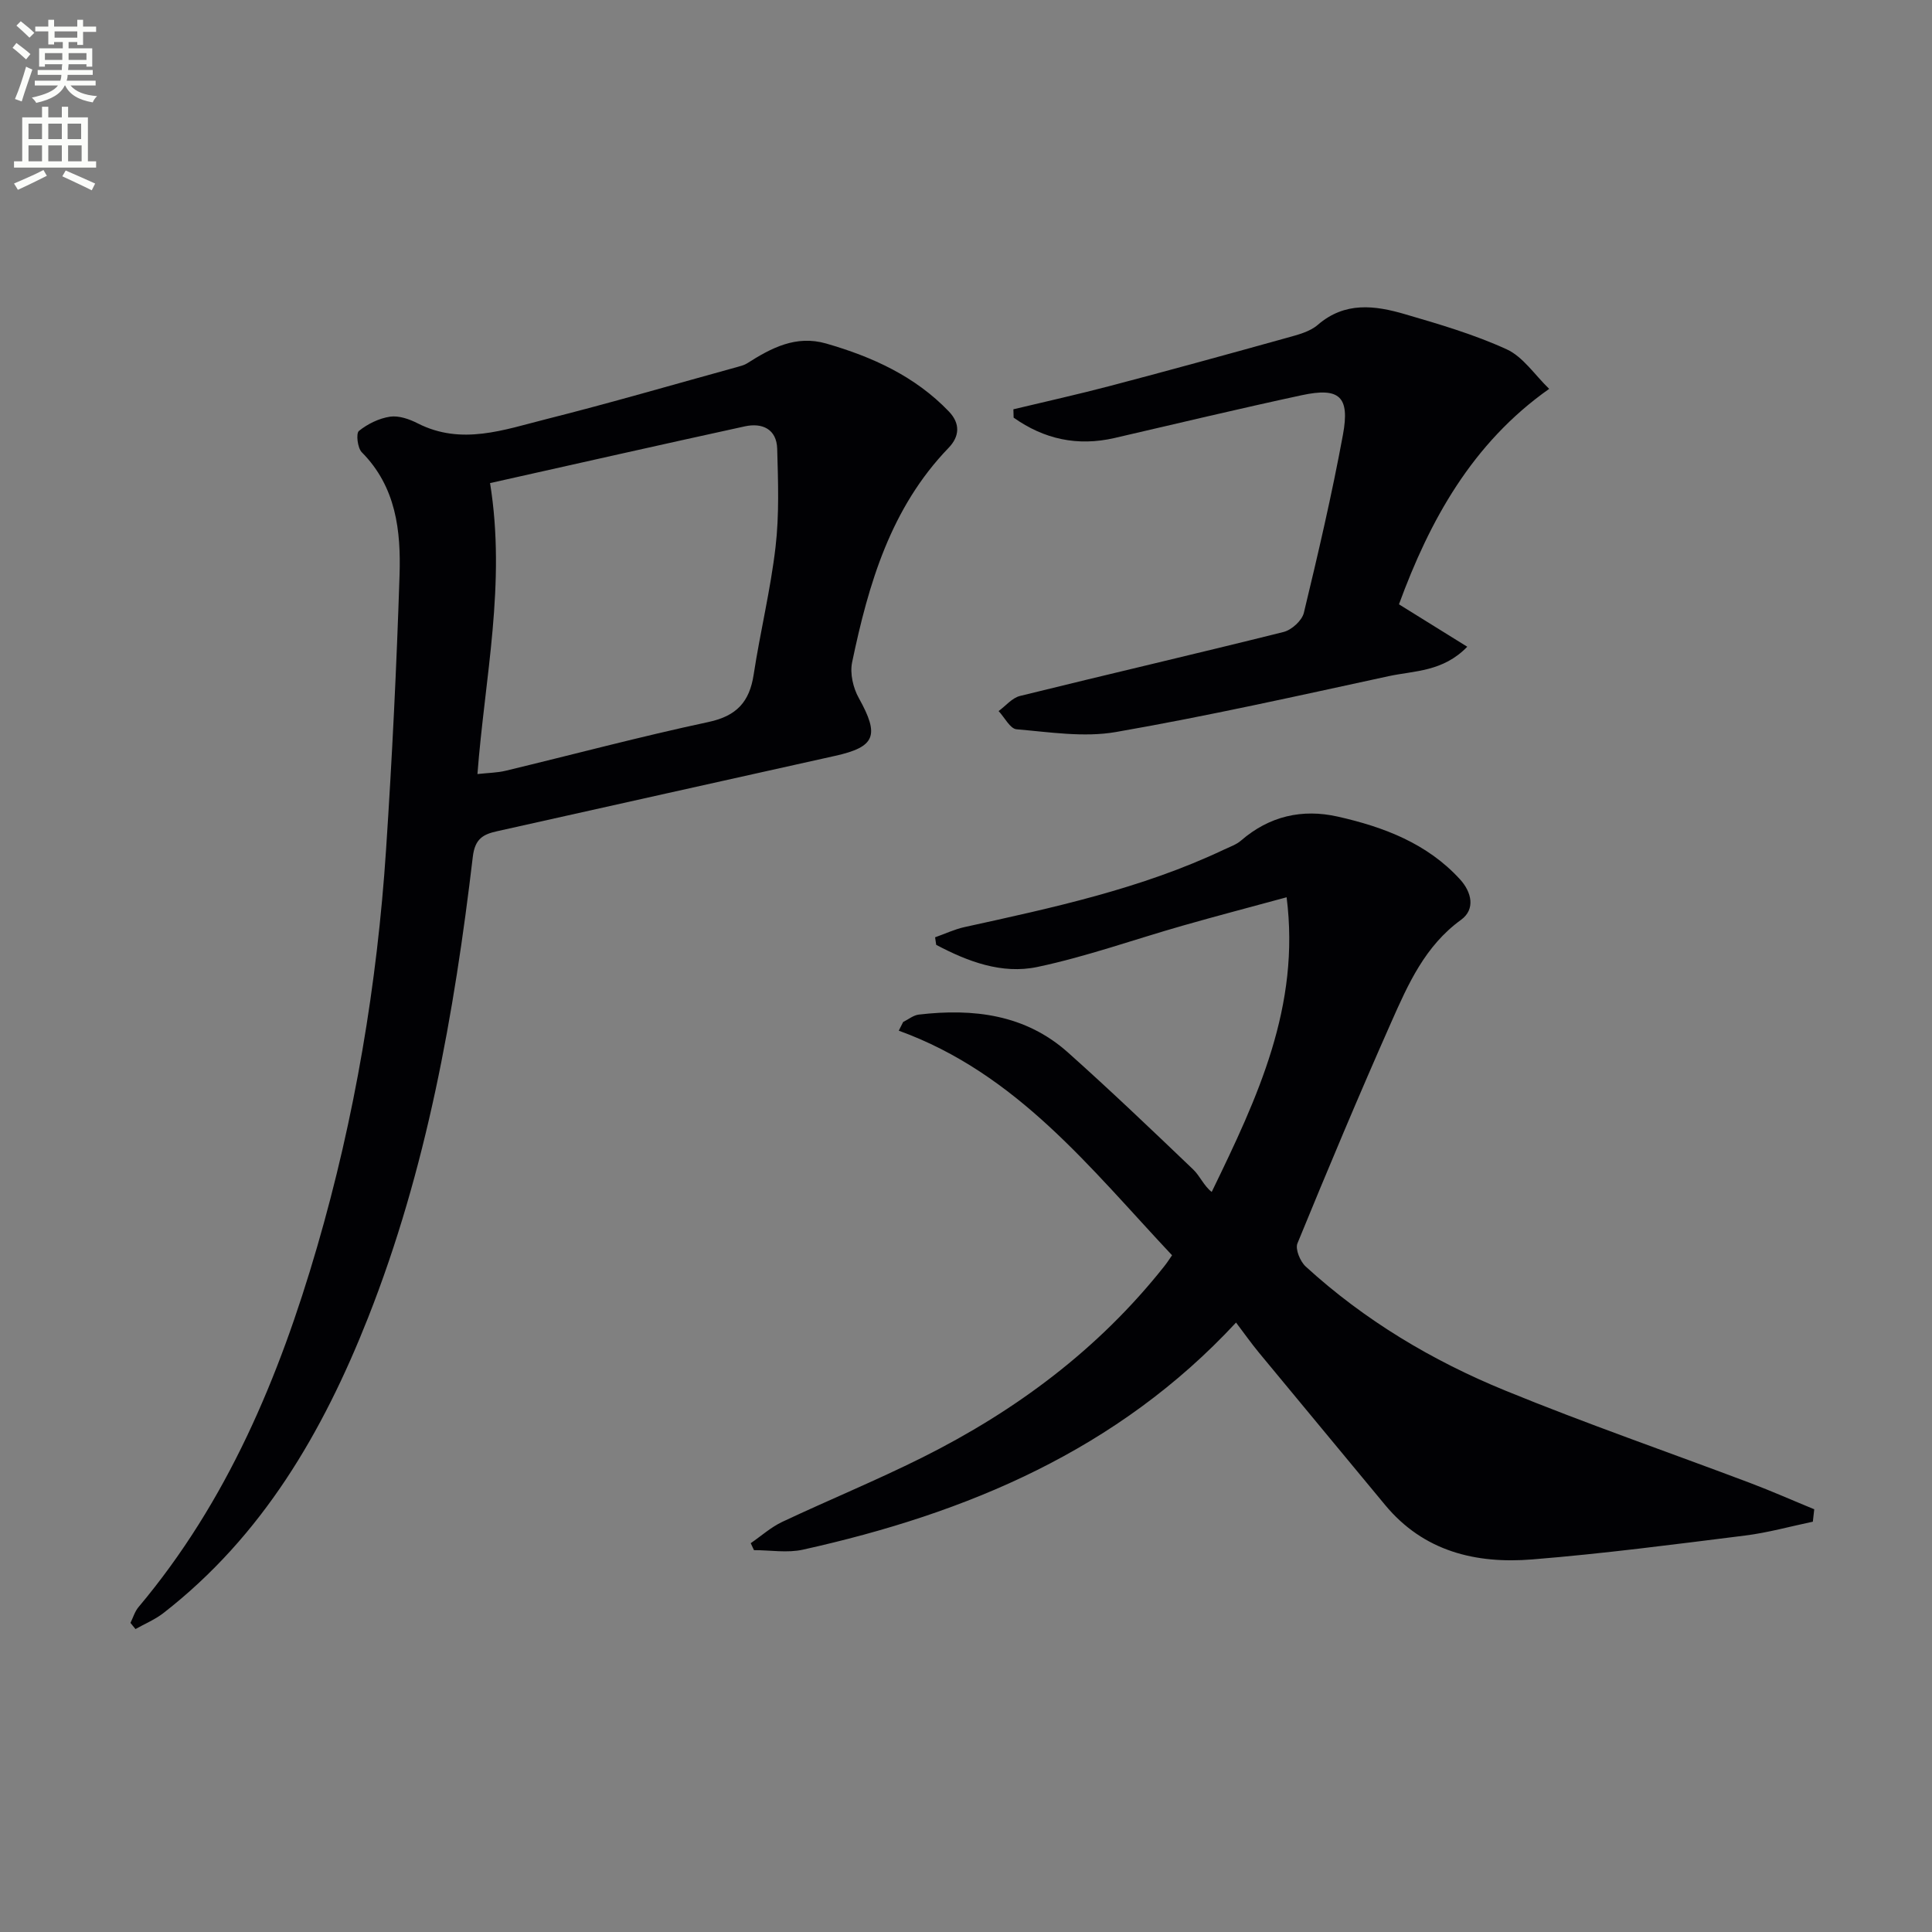
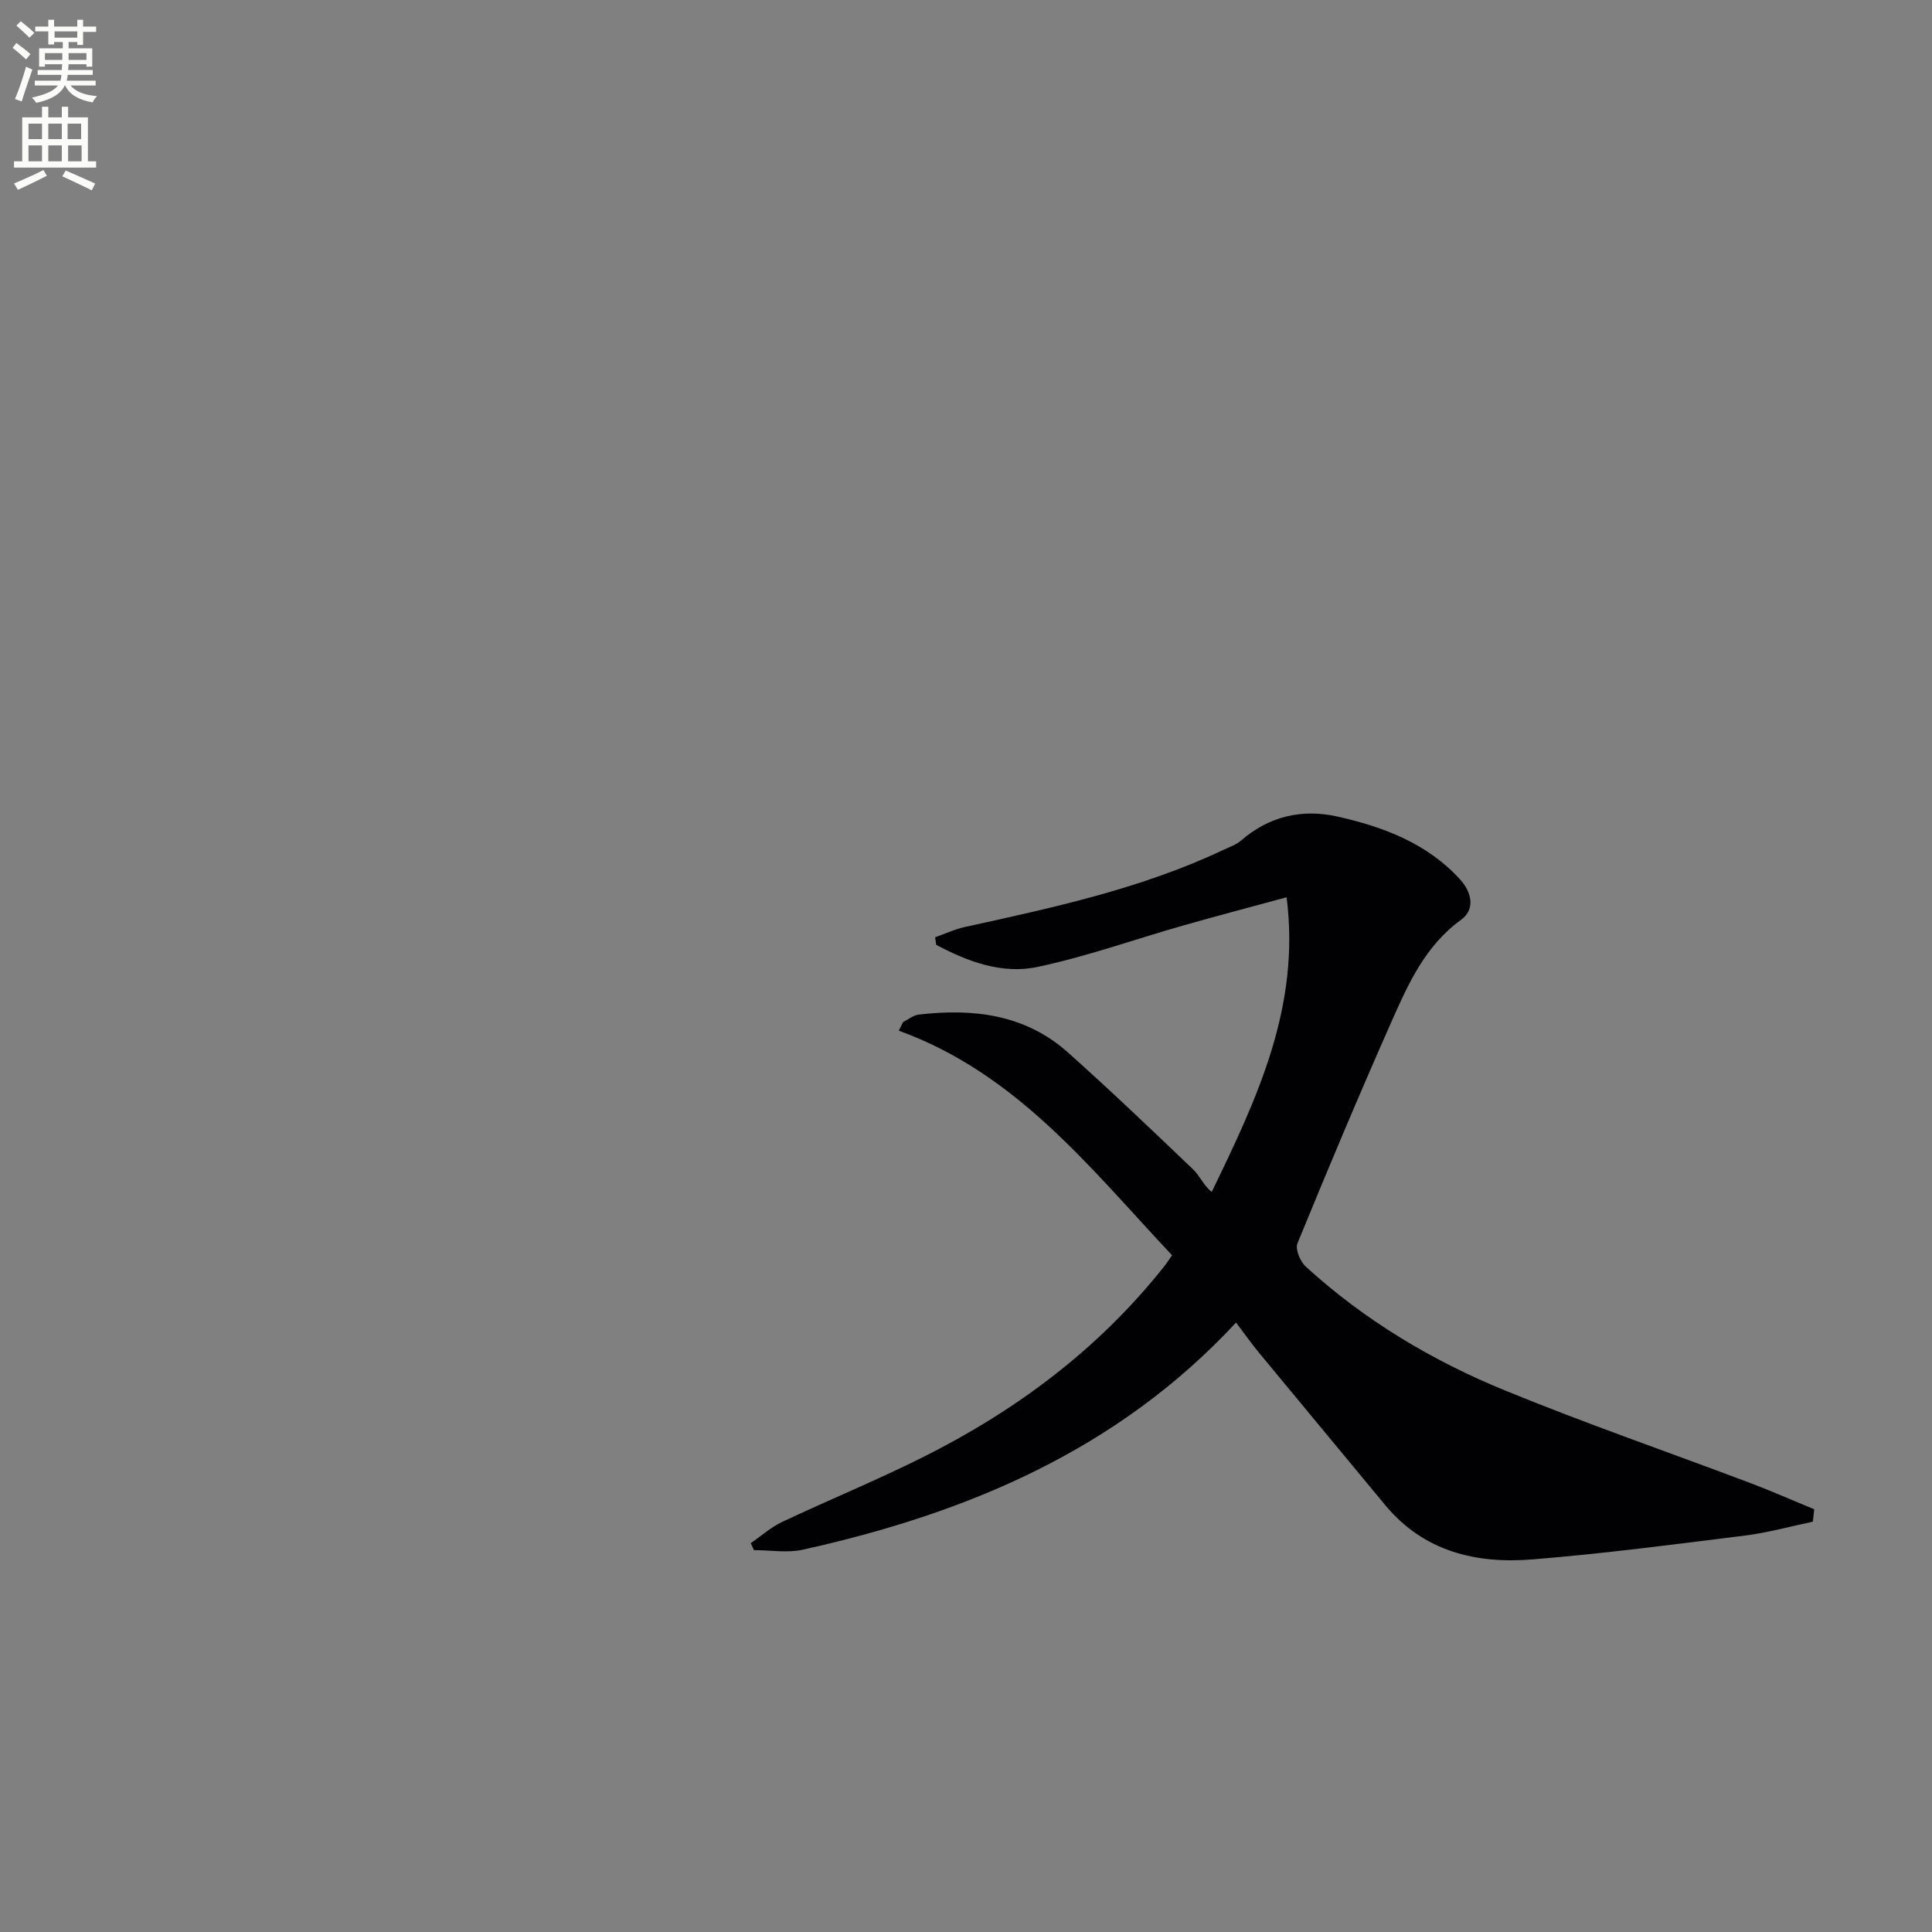
<svg xmlns="http://www.w3.org/2000/svg" enable-background="new 0 0 400 400" viewBox="0 0 400 400">
  <rect x="0" y="0" width="400" height="400" fill="#808080" stroke="none" />
  <path d="m2.6 9.9.8-1c.9.7 1.9 1.4 2.9 2.3l-.9 1.1c-1.1-1-2-1.8-2.8-2.4zm.5 10.6c.9-2.1 1.6-4.3 2.3-6.7.4.2.8.4 1.3.6-.7 2.1-1.5 4.3-2.2 6.6zm.3-15.2.9-.9c1 .8 2 1.6 2.8 2.4l-1 1c-.9-.9-1.8-1.7-2.7-2.5zm12.6-1.2h1.2v1.4h2.7v1.1h-2.7v2.7h-1.2v-.6h-1.8v1.3h4.9v3.8h-1.2v-.5h-3.7c0 .4-.1.9-.1 1.2h5.1v1h-5.2c0 .5-.1.9-.2 1.2h6v1h-5.2c1.1 1.3 2.9 2 5.5 2.2-.4.4-.7.8-.9 1.3-2.9-.5-4.8-1.6-5.7-3.5h-.1c-.8 1.7-2.7 2.9-5.9 3.6-.2-.4-.6-.8-.9-1.1 2.8-.6 4.6-1.4 5.4-2.5h-4.8v-1h5.3c.1-.3.2-.7.2-1.2h-4.9v-1h5c0-.4 0-.8.1-1.2h-3.6v.5h-1.2v-3.8h4.9v-1.3h-1.8v.5h-1.2v-2.7h-2.7v-1h2.7v-1.4h1.2v1.4h4.8zm-6.7 8.3h3.6c0-.4 0-.9 0-1.4h-3.6zm1.9-4.6h4.8v-1.3h-4.7v1.3zm6.7 3.2h-3.7v1.4h3.7z" fill="#fbfcfa" />
  <path d="m8.7 22.1h1.3v2.2h2.8v-2.2h1.3v2.2h4.1v9.1h1.7v1.3h-17v-1.3h1.7v-9.1h4.1zm.3 13.1.7 1.2c-1.8.9-3.8 1.9-6 2.9-.2-.4-.5-.8-.8-1.3 2.3-1 4.4-1.9 6.1-2.8zm-3.1-6.4h2.8v-3.2h-2.8zm0 4.6h2.8v-3.3h-2.8zm4.1-4.6h2.8v-3.2h-2.8zm0 4.6h2.8v-3.3h-2.8zm3.6 1.9c2.1.9 4.1 1.8 6.1 2.7l-.7 1.4c-2.2-1.1-4.2-2-6.1-2.9zm3.2-9.7h-2.8v3.2h2.8zm-2.7 7.8h2.8v-3.3h-2.8z" fill="#fbfcfa" />
  <g fill="#010104">
    <path d="m242.66 259.89c-16.89-17.97-32.09-37.63-56.58-46.5.3-.6.6-1.2.91-1.8 1.08-.53 2.11-1.4 3.23-1.53 11.29-1.32 22.07-.05 30.92 7.87 8.81 7.87 17.36 16.03 25.9 24.2 1.41 1.35 2.18 3.36 3.83 4.65 9.55-19.66 18.37-38.41 15.51-61.01-7.54 2.05-14.52 3.88-21.46 5.86-10.05 2.86-19.95 6.42-30.15 8.57-7.34 1.55-14.43-1.13-20.94-4.58-.08-.52-.15-1.04-.23-1.56 2.02-.71 3.99-1.65 6.06-2.11 18.32-4.02 36.66-7.95 53.76-16.05 1.2-.57 2.54-1.02 3.52-1.87 5.86-5.07 12.67-6.62 20.03-4.96 9.5 2.14 18.51 5.54 25.31 12.99 2.41 2.64 3.24 6.19.2 8.39-7.43 5.39-10.93 13.28-14.41 21.13-6.73 15.17-13.15 30.49-19.45 45.85-.49 1.2.57 3.74 1.71 4.79 12.16 11.12 26.17 19.49 41.31 25.68 16.71 6.84 33.8 12.75 50.7 19.13 4.47 1.69 8.85 3.63 13.28 5.45-.1.86-.19 1.71-.29 2.57-4.68.98-9.32 2.28-14.04 2.87-14.66 1.83-29.31 3.75-44.03 4.94-11.7.95-22.53-1.64-30.52-11.31-8.69-10.51-17.41-20.99-26.09-31.5-1.56-1.89-2.98-3.9-4.74-6.23-24.5 26.41-55.68 39.48-89.67 47.02-3.23.72-6.75.1-10.14.1-.22-.48-.45-.96-.67-1.44 2.16-1.48 4.16-3.29 6.5-4.4 9.61-4.53 19.46-8.57 28.96-13.31 19.43-9.7 36.55-22.44 50.14-39.6.61-.75 1.14-1.6 1.63-2.3z" />
-     <path d="m27.01 336c.55-1.1.9-2.36 1.67-3.27 18.37-21.84 29.11-47.53 36.96-74.52 7.82-26.87 12.45-54.39 14.29-82.31 1.25-18.91 2.18-37.85 2.79-56.79.3-9.2-.7-18.31-7.82-25.48-.88-.89-1.22-3.9-.59-4.41 1.8-1.45 4.16-2.61 6.44-2.95 1.82-.27 4.01.5 5.75 1.39 9.03 4.59 17.82 1.33 26.51-.86 13.34-3.36 26.56-7.22 39.82-10.87.64-.18 1.31-.36 1.86-.71 5-3.19 10.12-5.89 16.35-4.1 9.55 2.75 18.42 6.77 25.43 14.09 2.35 2.46 2.24 5.12-.09 7.53-11.97 12.41-16.57 28.16-19.96 44.39-.48 2.3.21 5.3 1.39 7.4 4.32 7.75 3.45 10.11-4.94 11.97-23.32 5.17-46.62 10.4-69.93 15.59-2.89.64-4.61 1.54-5.05 5.3-3.85 32.54-9.56 64.71-21.67 95.39-9.36 23.7-21.87 45.23-42.39 61.19-1.74 1.35-3.85 2.22-5.78 3.31-.35-.43-.69-.85-1.04-1.28zm74.45-235.98c3.36 20.79-1.1 40.38-2.61 60.24 2.21-.25 4.07-.26 5.82-.68 14.01-3.37 27.94-7.09 42.03-10.1 5.83-1.25 8.48-4.18 9.34-9.82 1.35-8.83 3.5-17.56 4.53-26.43.78-6.7.53-13.54.34-20.31-.11-4.06-3.07-5.44-6.69-4.65-17.46 3.81-34.89 7.75-52.76 11.75z" />
-     <path d="m209.81 84.74c6.72-1.61 13.47-3.11 20.15-4.87 12.18-3.21 24.34-6.55 36.48-9.93 2.22-.62 4.73-1.24 6.39-2.68 5.62-4.86 11.83-4.03 18.02-2.22 7.14 2.08 14.35 4.2 21.09 7.28 3.39 1.55 5.78 5.27 8.8 8.19-15.98 11.26-24.77 27.33-31.1 44.61 4.52 2.81 9.08 5.64 14.14 8.78-5.04 5.21-10.97 4.95-16.26 6.09-18.79 4.07-37.57 8.28-56.5 11.57-6.63 1.15-13.71.01-20.55-.57-1.34-.11-2.48-2.46-3.72-3.77 1.47-1.07 2.79-2.73 4.43-3.13 18.18-4.49 36.42-8.71 54.58-13.25 1.67-.42 3.8-2.36 4.19-3.96 2.95-12.23 5.81-24.5 8.09-36.86 1.47-7.95-.73-9.87-8.51-8.2-12.96 2.79-25.85 5.87-38.76 8.86-7.71 1.78-14.63.23-20.91-4.21-.01-.59-.03-1.16-.05-1.73z" />
  </g>
</svg>